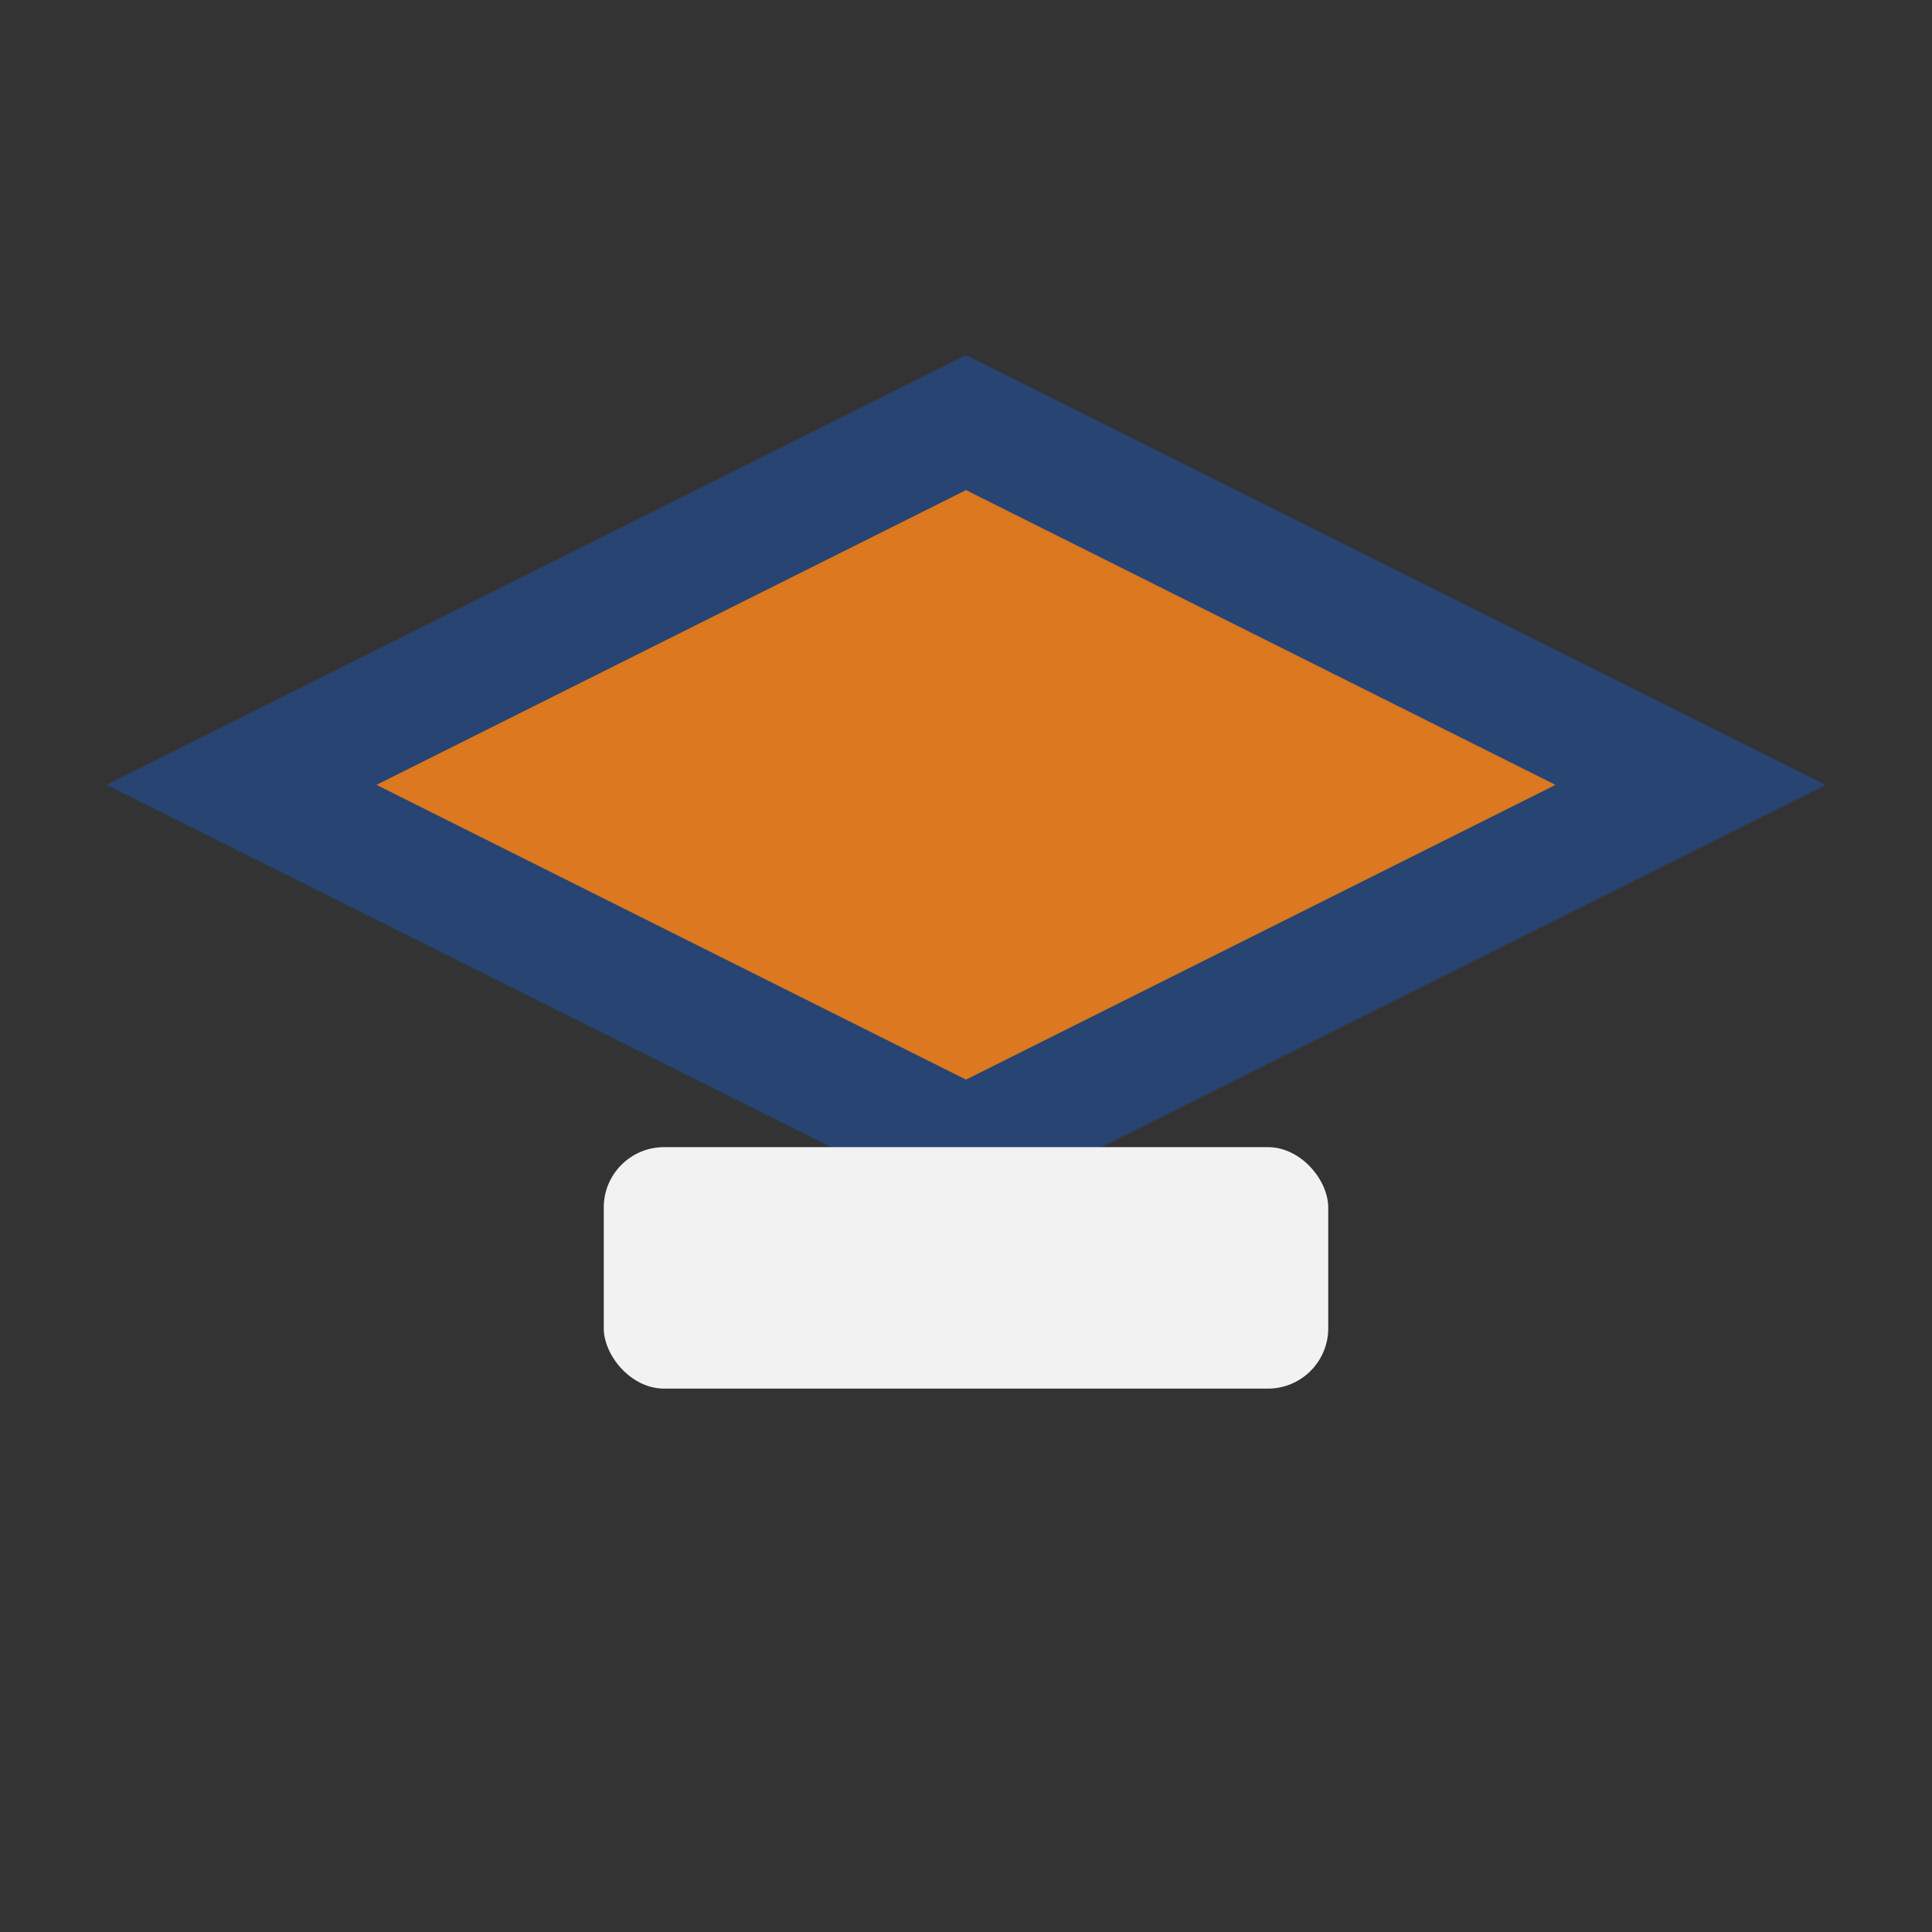
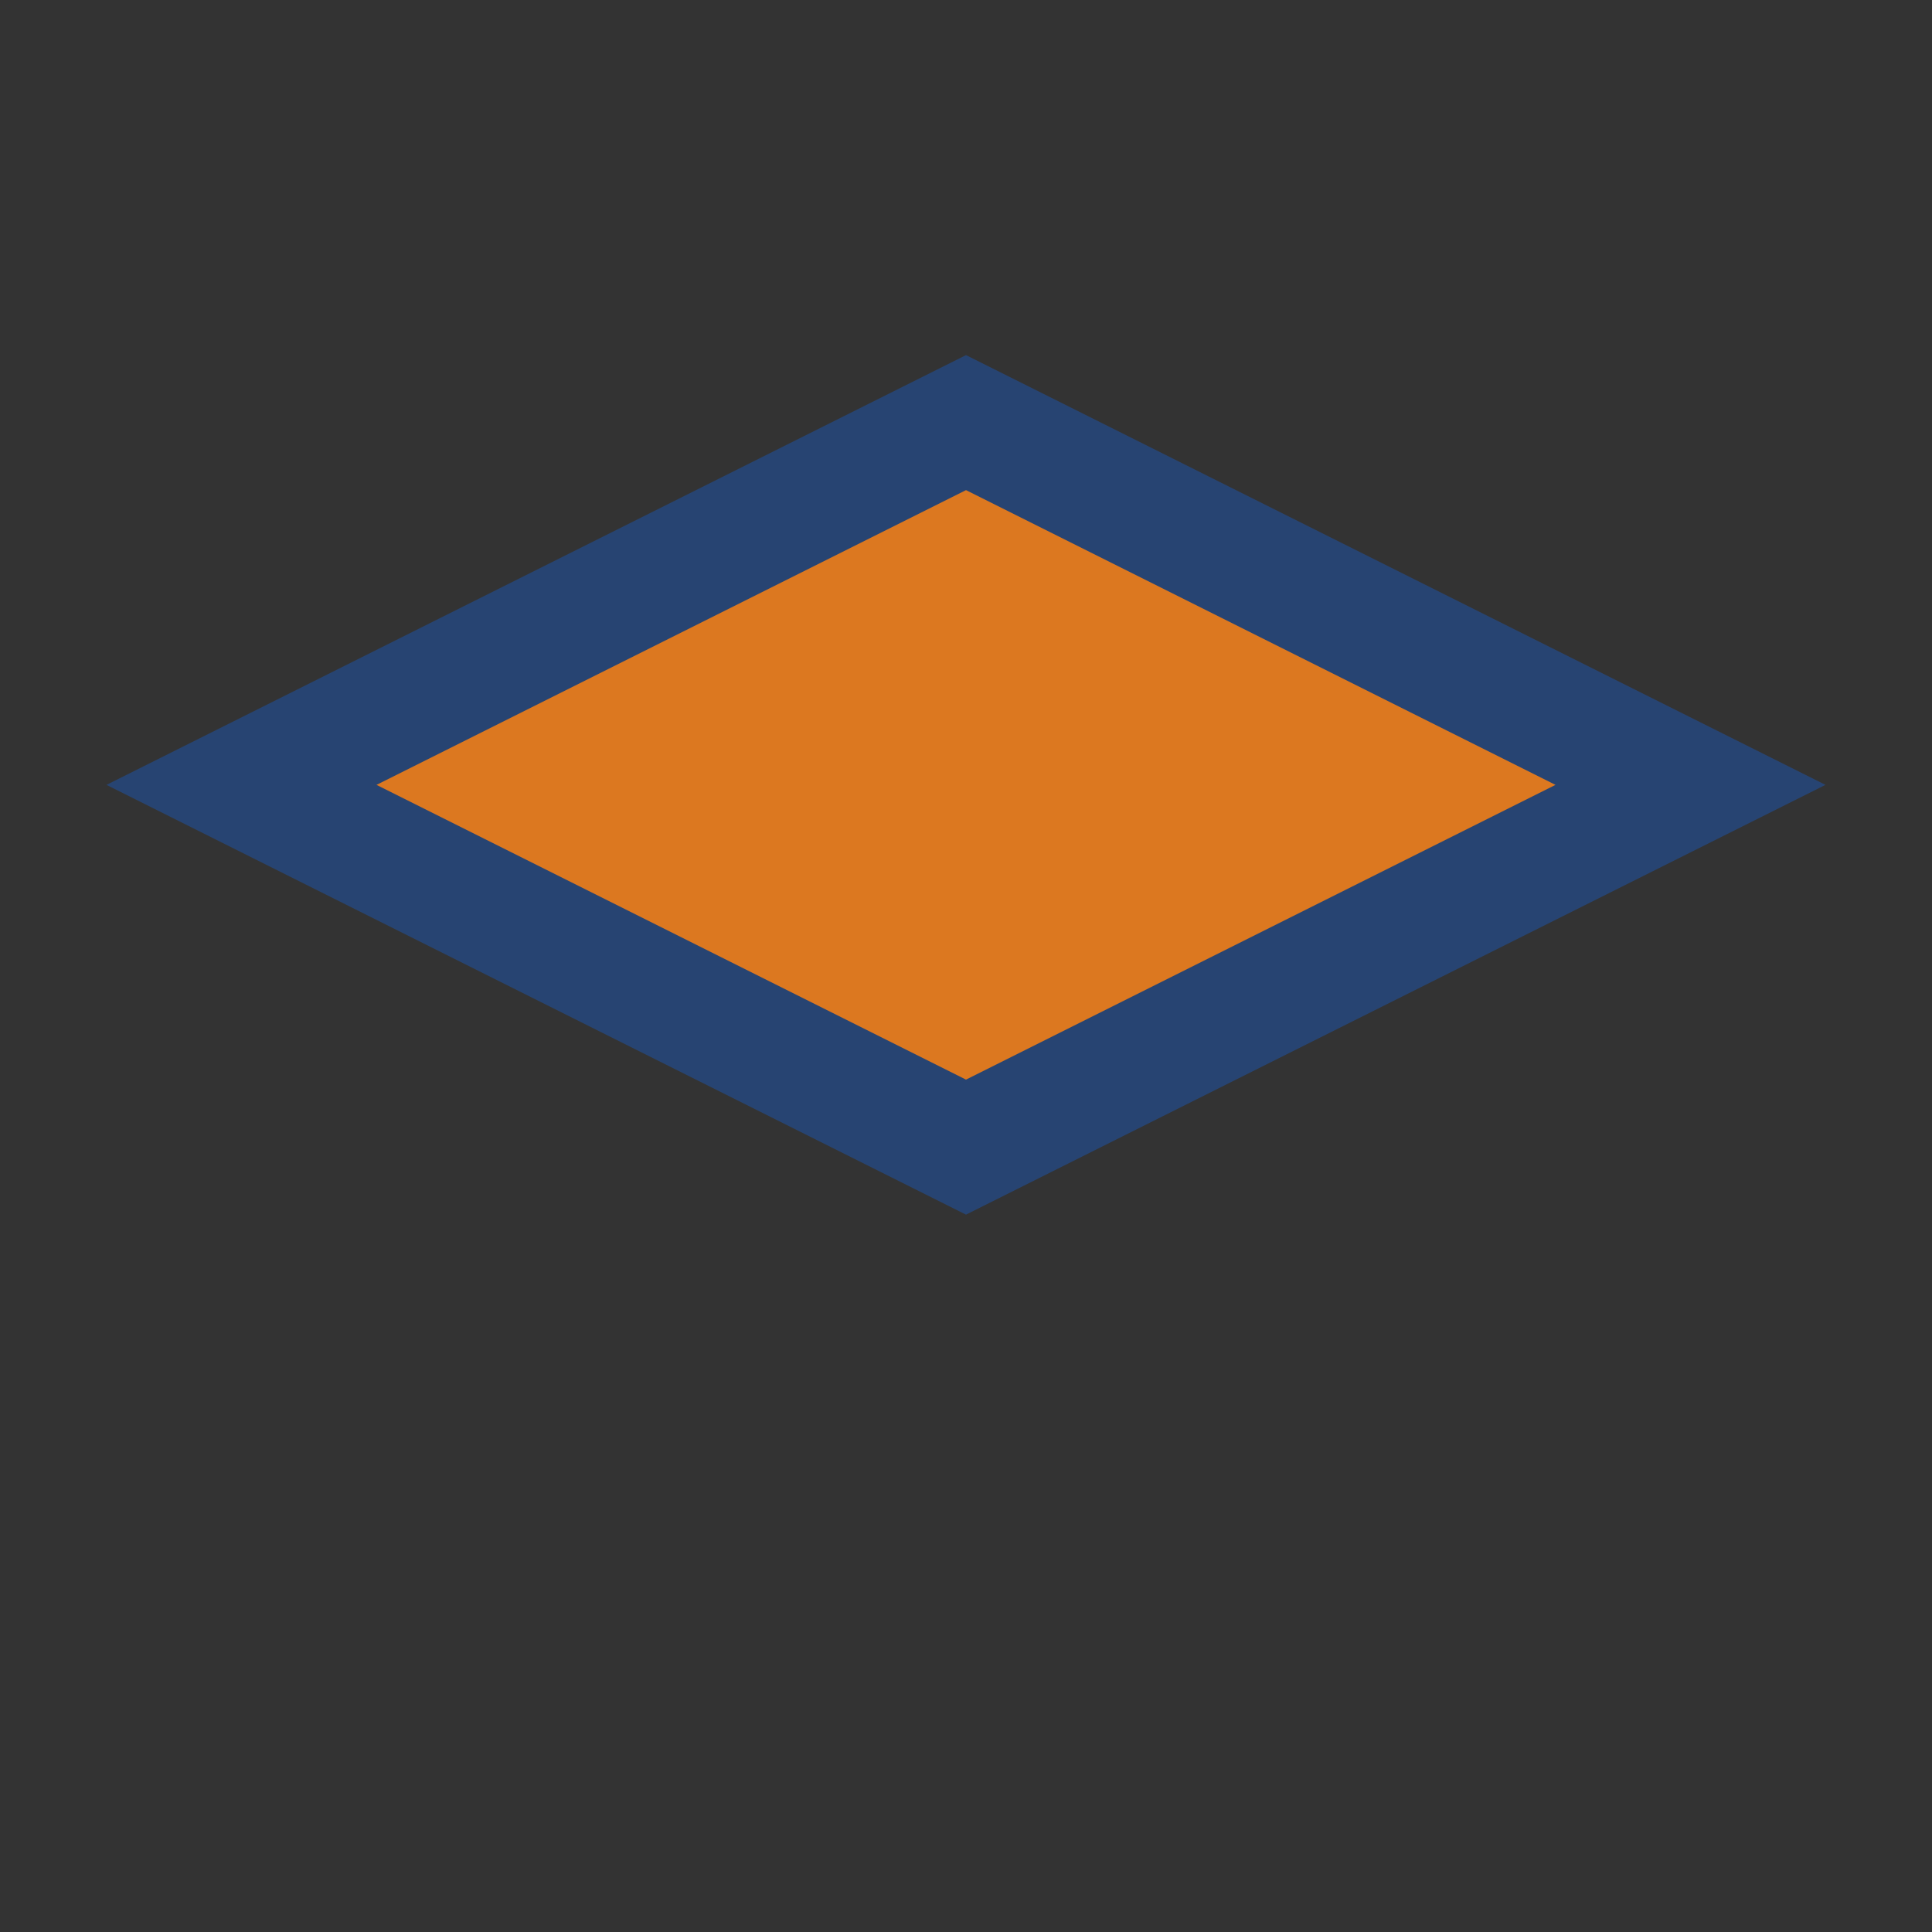
<svg xmlns="http://www.w3.org/2000/svg" viewBox="0 0 32 32" width="32" height="32">
  <rect x="0" y="0" width="32" height="32" fill="#333333" stroke="none" />
  <polygon points="16,7 28,13 16,19 4,13" fill="#DC7820" stroke="#274472" stroke-width="2" />
-   <rect x="10" y="19" width="12" height="4" rx="1" fill="#F2F2F2" />
</svg>